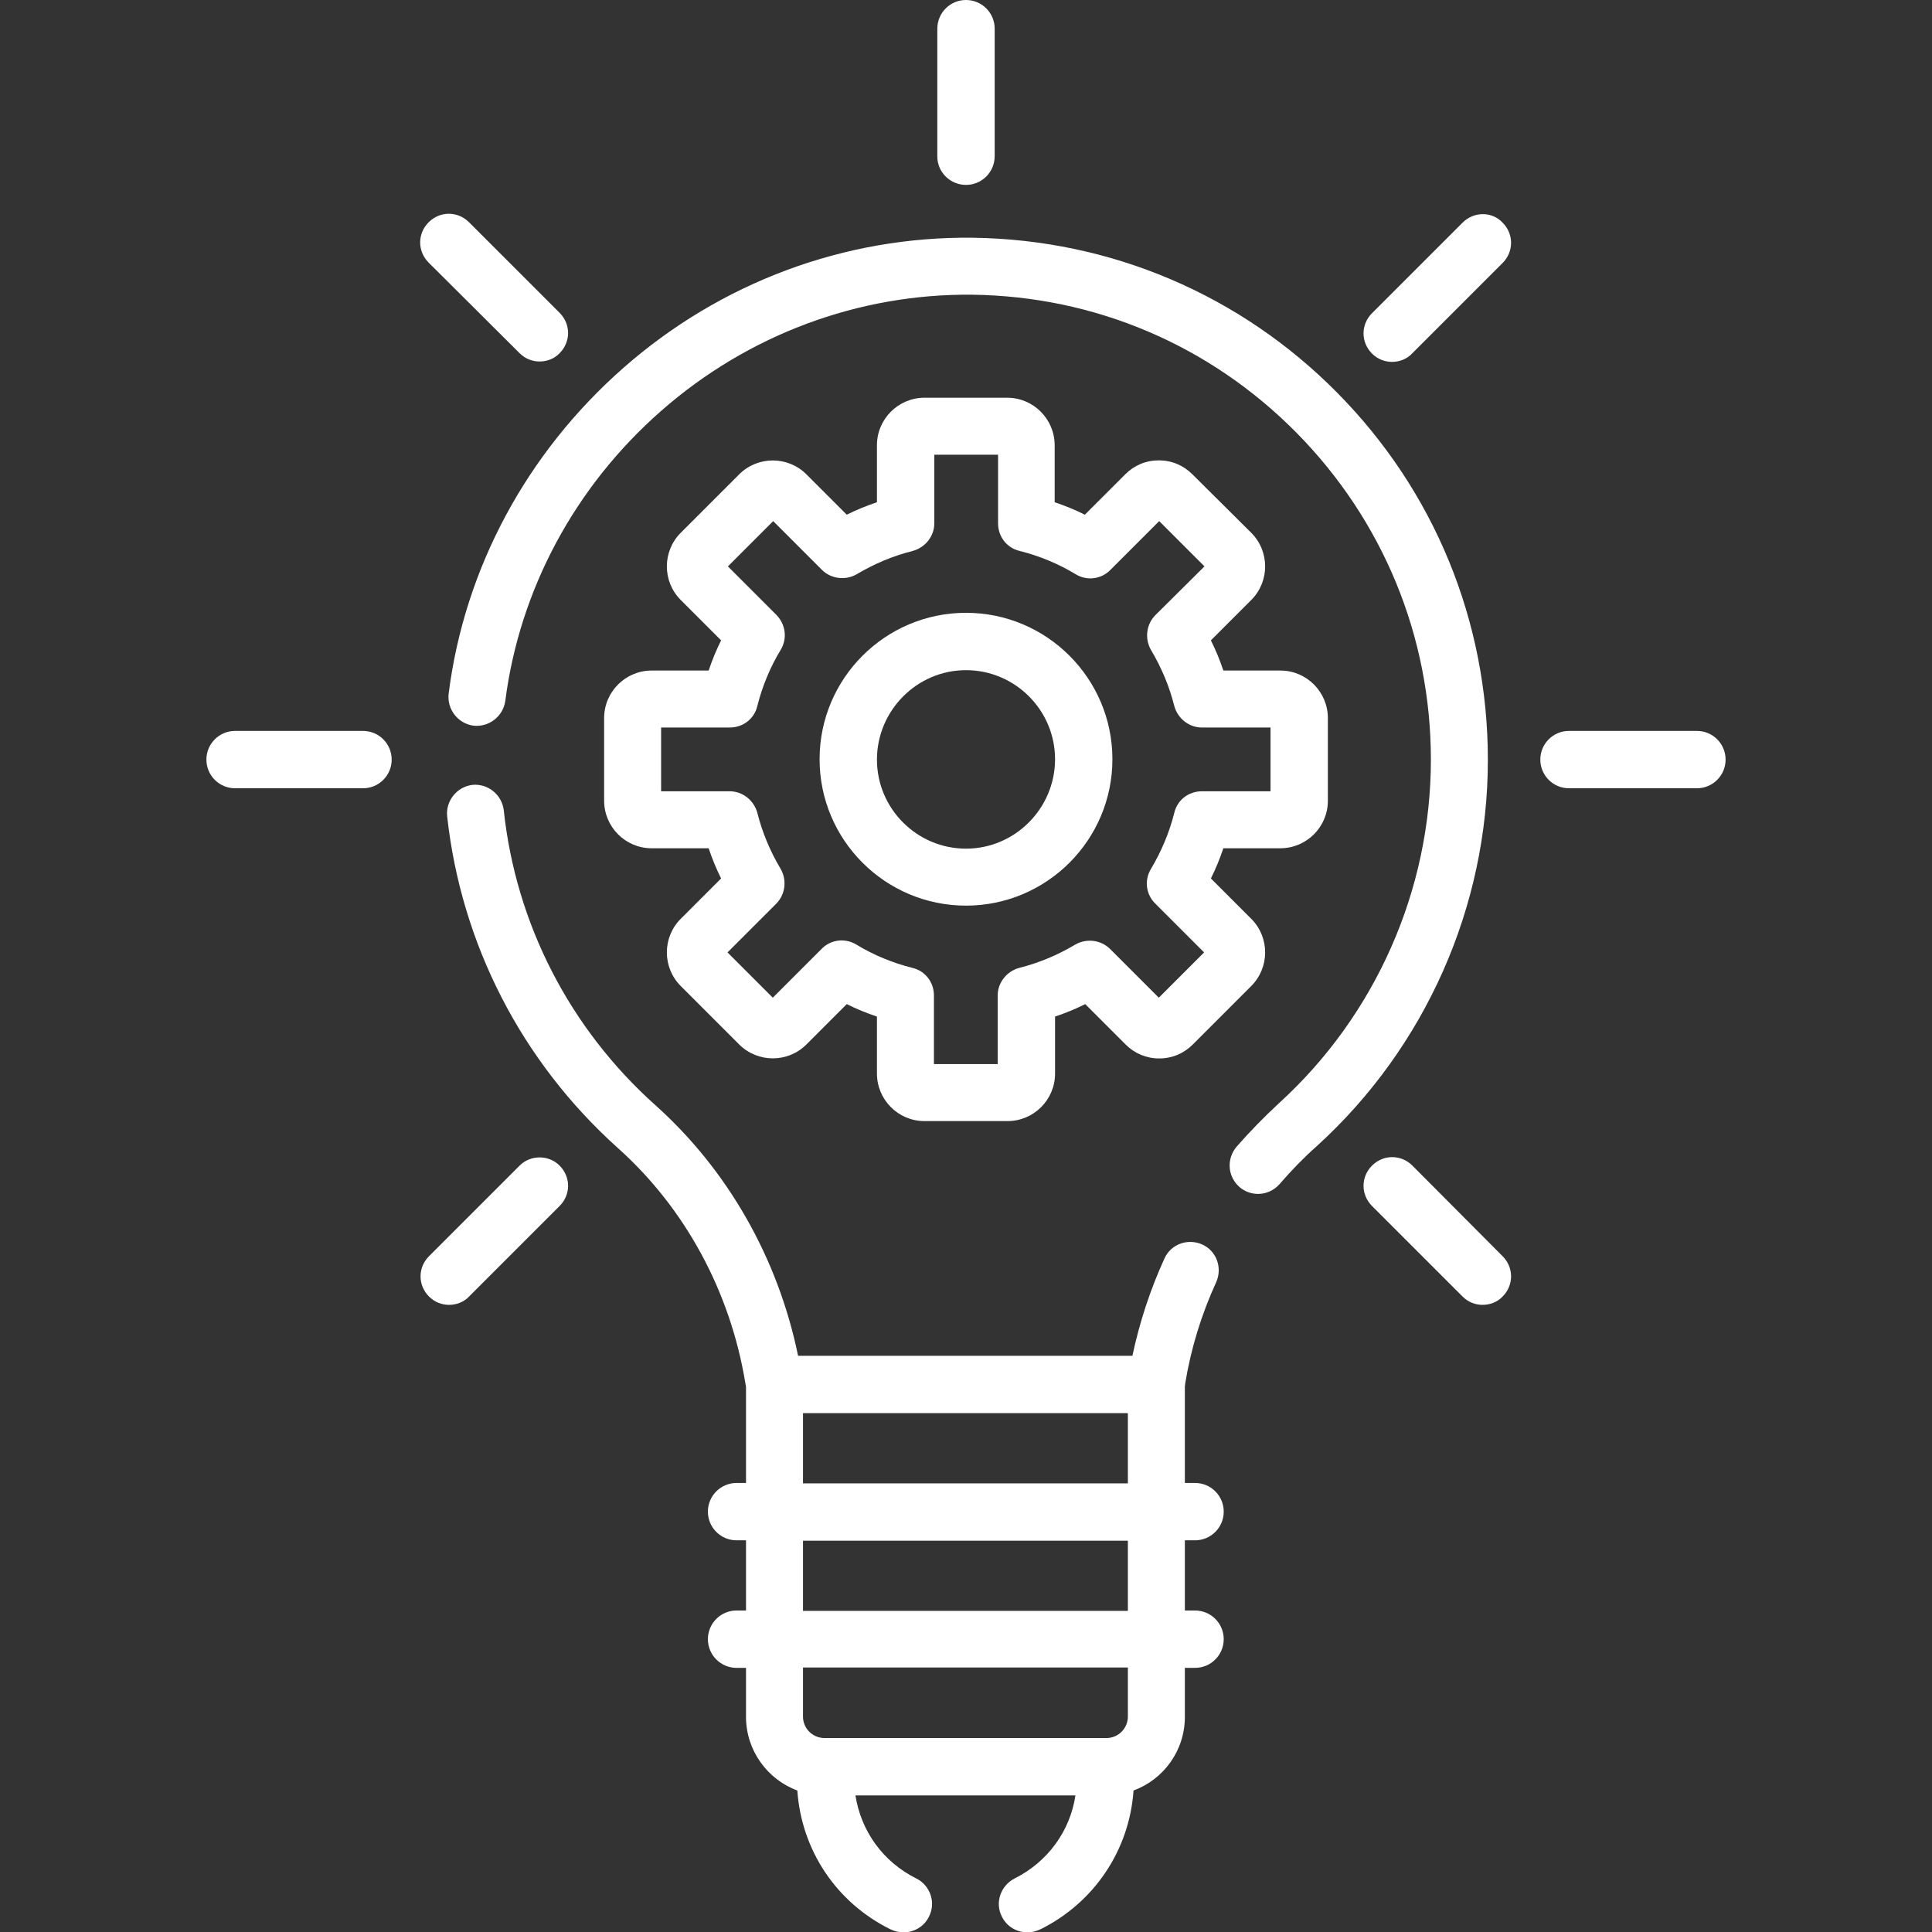
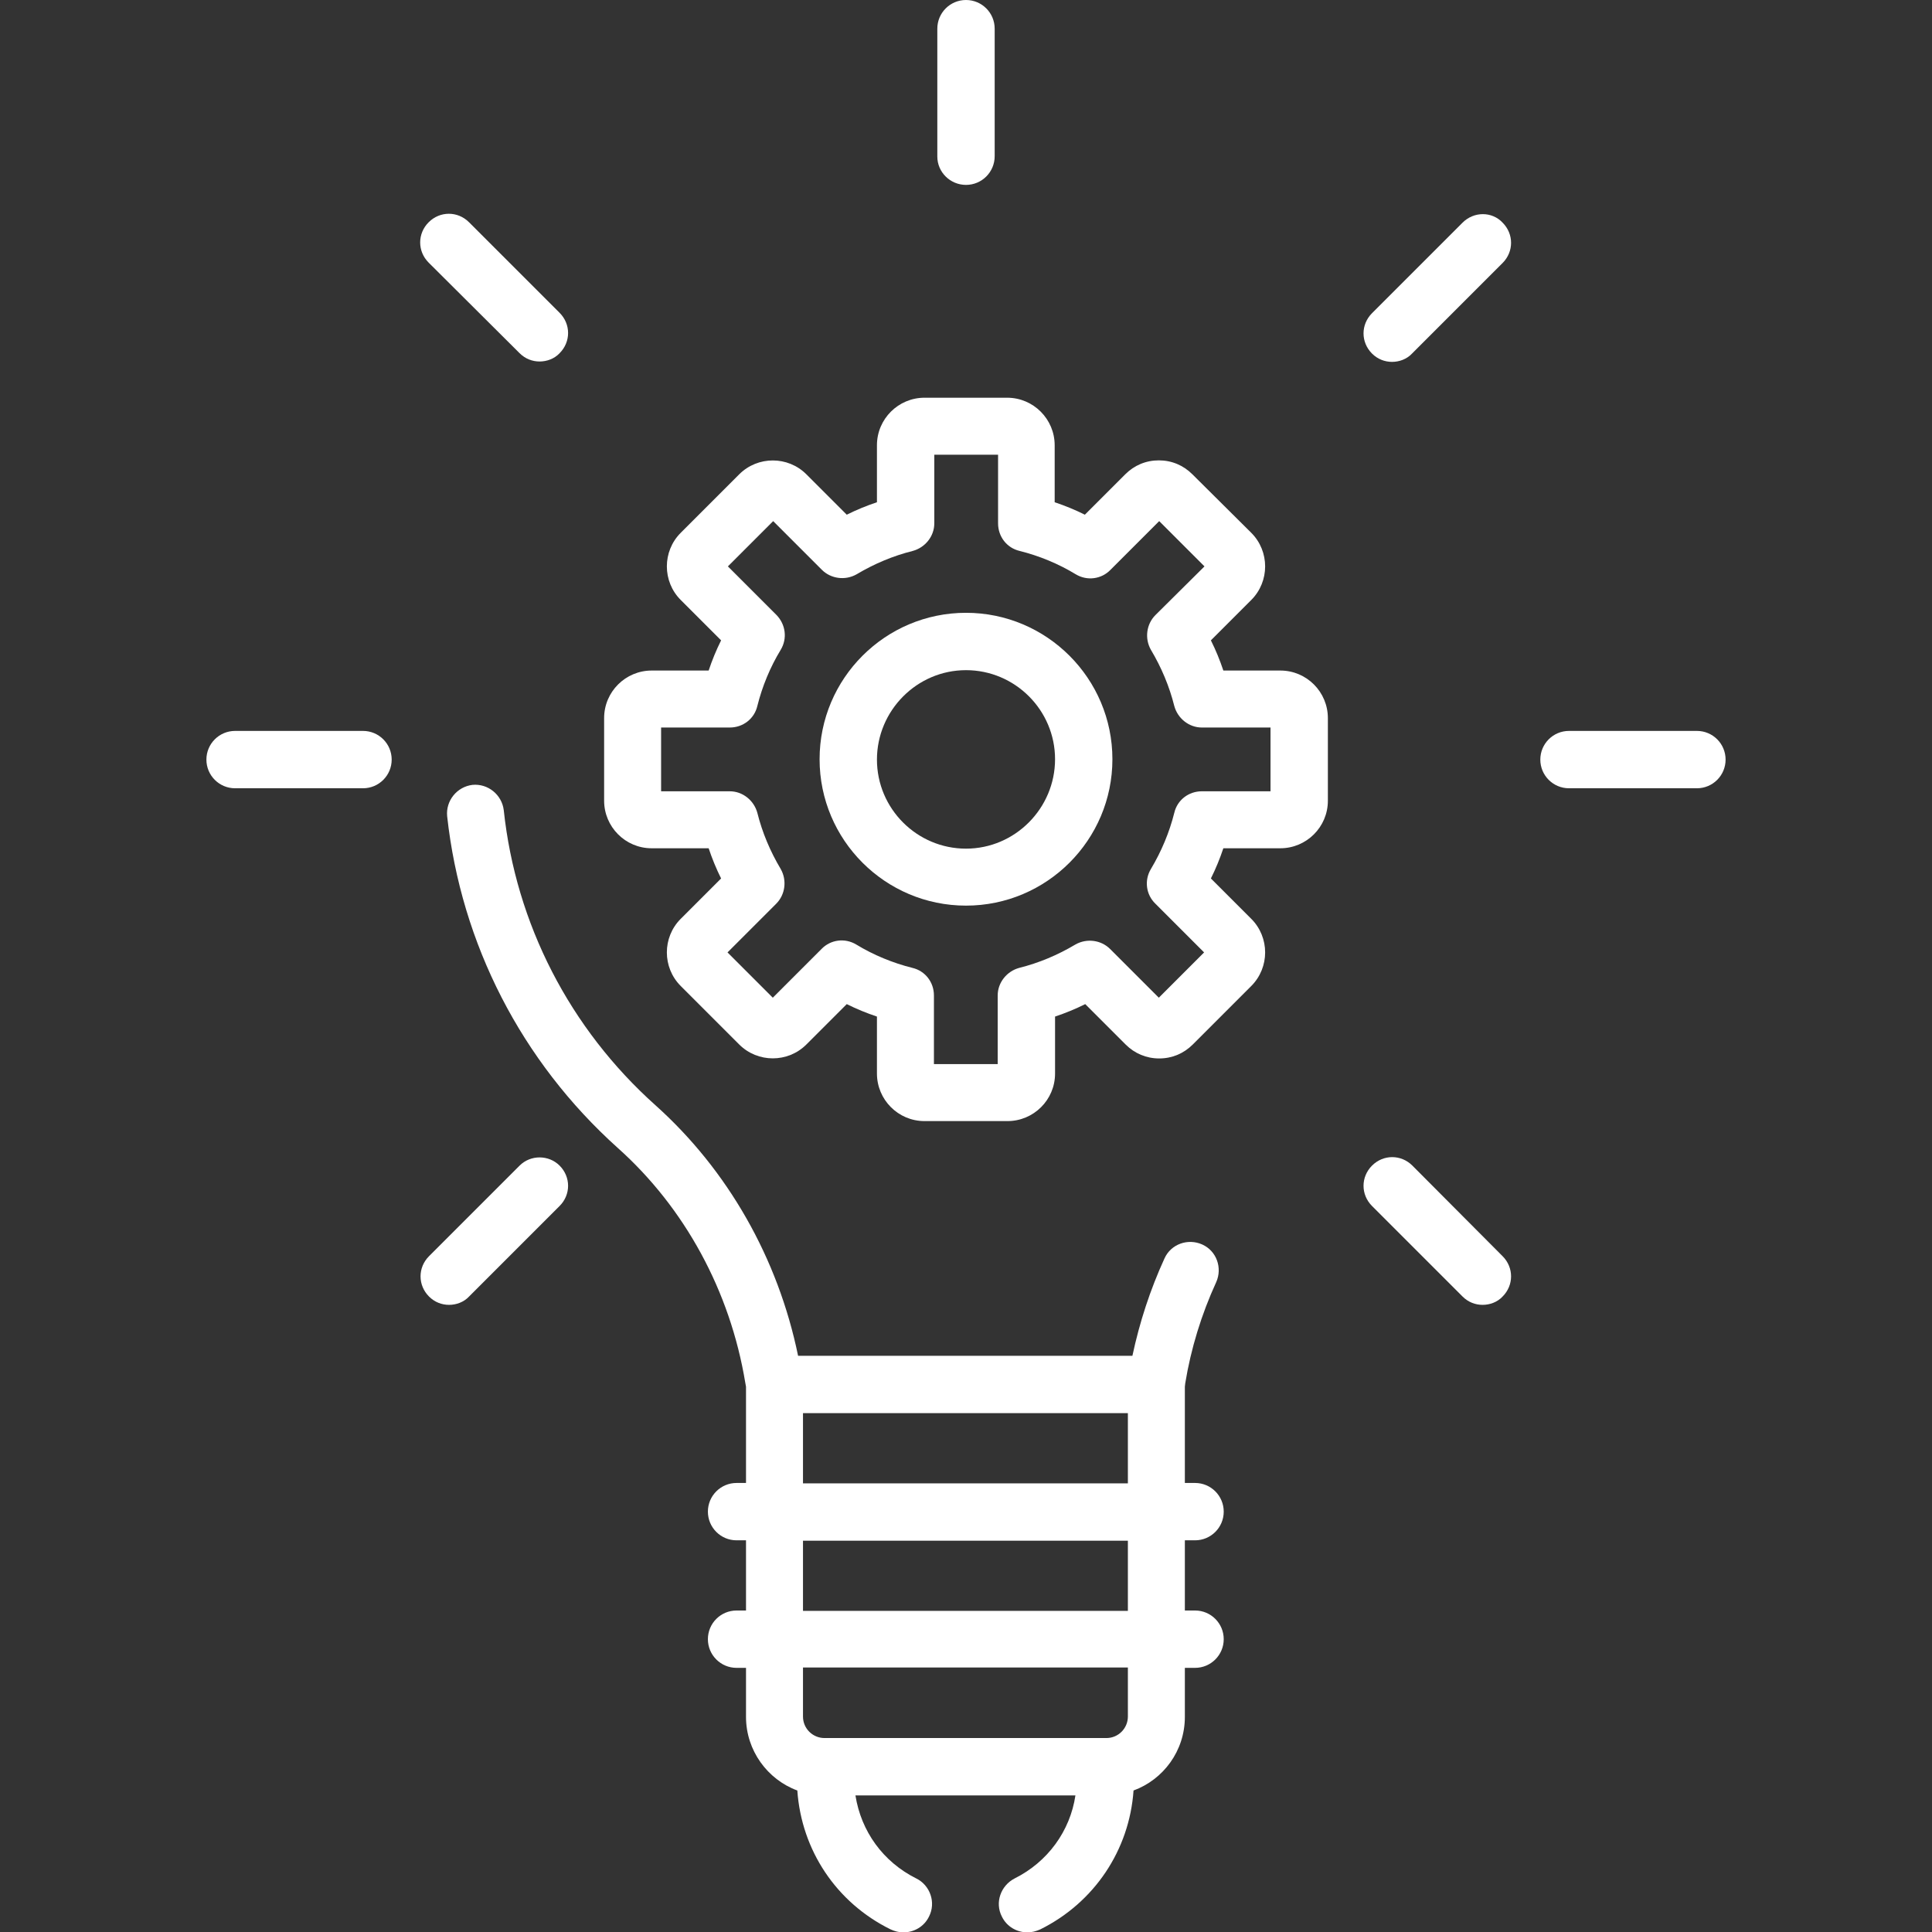
<svg xmlns="http://www.w3.org/2000/svg" version="1.1" id="Capa_1" x="0px" y="0px" viewBox="0 0 512 512" style="enable-background:new 0 0 512 512;" xml:space="preserve">
  <rect x="0" y="0" width="512" height="512" fill="#333333" stroke="none" />
  <style type="text/css">
	.st0{fill:#FFFFFF;}
</style>
  <g id="_x31_3_idea_2_">
    <path class="st0" d="M256,49c4.2,0,7.6-3.4,7.6-7.6V7.6c0-4.2-3.4-7.6-7.6-7.6c-4.2,0-7.6,3.4-7.6,7.6v33.9   C248.4,45.6,251.8,49,256,49z" />
    <path class="st0" d="M387.6,59l-24,24c-3,3-3,7.7,0,10.7c1.5,1.5,3.4,2.2,5.3,2.2s3.9-0.7,5.3-2.2l24-24c3-3,3-7.7,0-10.7   C395.4,56,390.6,56,387.6,59L387.6,59z" />
    <path class="st0" d="M137.7,308.9l-24,24c-3,3-3,7.7,0,10.7c1.5,1.5,3.4,2.2,5.3,2.2c1.9,0,3.9-0.7,5.3-2.2l24-24c3-3,3-7.7,0-10.7   C145.4,306,140.6,306,137.7,308.9z" />
    <path class="st0" d="M137.7,93.6c1.5,1.5,3.4,2.2,5.3,2.2c1.9,0,3.9-0.7,5.3-2.2c3-3,3-7.7,0-10.7l-24-24c-3-3-7.7-3-10.7,0   c-3,3-3,7.7,0,10.7L137.7,93.6z" />
    <path class="st0" d="M374.3,308.9c-3-3-7.7-3-10.7,0c-3,3-3,7.7,0,10.7l24,24c1.5,1.5,3.4,2.2,5.3,2.2c1.9,0,3.9-0.7,5.3-2.2   c3-3,3-7.7,0-10.7L374.3,308.9z" />
    <path class="st0" d="M96.2,193.7H62.3c-4.2,0-7.6,3.4-7.6,7.6c0,4.2,3.4,7.6,7.6,7.6h33.9c4.2,0,7.6-3.4,7.6-7.6   C103.8,197.1,100.4,193.7,96.2,193.7z" />
    <path class="st0" d="M449.7,193.7h-33.9c-4.2,0-7.6,3.4-7.6,7.6c0,4.2,3.4,7.6,7.6,7.6h33.9c4.2,0,7.6-3.4,7.6-7.6   C457.3,197.1,453.9,193.7,449.7,193.7z" />
    <path class="st0" d="M316.7,408.2c4.2,0,7.6-3.4,7.6-7.6c0-4.2-3.4-7.6-7.6-7.6H314v-25.5l0.1-0.9c1.5-9.2,4.3-18.3,8.2-26.8   c1.7-3.8,0.1-8.3-3.7-10c-3.8-1.7-8.3-0.1-10,3.7c-3.8,8.3-6.6,16.9-8.5,25.8h-88.6c-5.3-25.8-18.6-49.2-37.8-66.4   c-22.7-20.3-37-48.1-40.2-78.2c-0.5-4.1-4.2-7.1-8.3-6.7c-4.1,0.5-7.1,4.2-6.7,8.3c3.7,33.8,19.7,65,45.2,87.9   c17.8,15.9,29.8,38,33.8,62.2l0.2,1.1v25.5h-2.5c-4.2,0-7.6,3.4-7.6,7.6c0,4.2,3.4,7.6,7.6,7.6h2.5v18.6h-2.5   c-4.2,0-7.6,3.4-7.6,7.6c0,4.2,3.4,7.6,7.6,7.6h2.5v13c0,8.9,5.7,16.6,13.6,19.5c1.1,15.8,10.3,29.7,24.7,36.8   c1.1,0.5,2.2,0.8,3.4,0.8c2.8,0,5.5-1.5,6.8-4.2c1.9-3.7,0.3-8.3-3.4-10.1c-8.8-4.4-14.6-12.5-16.1-22H285   c-1.4,9.4-7.3,17.6-16.1,22c-3.7,1.9-5.3,6.4-3.4,10.1c1.3,2.7,4,4.2,6.8,4.2c1.1,0,2.3-0.3,3.4-0.8c14.3-7.1,23.6-21,24.7-36.8   c7.9-2.9,13.6-10.5,13.6-19.5v-13h2.7c4.2,0,7.6-3.4,7.6-7.6s-3.4-7.6-7.6-7.6H314v-18.6H316.7z M212.8,374.5h86.1v18.6h-86.1   V374.5z M298.9,454.9c0,3.1-2.5,5.7-5.7,5.7h-74.7c-3.1,0-5.7-2.5-5.7-5.7v-13h86.1V454.9z M298.9,426.9h-86.1v-18.6h86.1V426.9z" />
    <path class="st0" d="M256,240c21.4,0,38.8-17.4,38.8-38.8s-17.4-38.8-38.8-38.8s-38.8,17.4-38.8,38.8S234.6,240,256,240z    M256,177.6c13,0,23.6,10.6,23.6,23.6S269,224.9,256,224.9c-13,0-23.6-10.6-23.6-23.6S243,177.6,256,177.6z" />
    <path class="st0" d="M172.7,177.7c-6.9,0-12.6,5.6-12.6,12.6v21.9c0,6.9,5.6,12.6,12.6,12.6h15.1c0.9,2.7,2,5.4,3.3,8l-10.7,10.7   c-4.9,4.9-4.9,12.9,0,17.8l15.5,15.5c4.9,4.9,12.9,4.9,17.8,0l10.7-10.7c2.6,1.3,5.3,2.4,8,3.3v15.1c0,6.9,5.6,12.6,12.6,12.6H267   c6.9,0,12.6-5.6,12.6-12.6v-15.1c2.7-0.9,5.4-2,8-3.3l10.7,10.7c2.4,2.4,5.5,3.7,8.9,3.7c3.4,0,6.5-1.3,8.9-3.7l15.5-15.5   c4.9-4.9,4.9-12.9,0-17.8l-10.7-10.7c1.3-2.6,2.4-5.3,3.3-8h15.1c6.9,0,12.6-5.6,12.6-12.6v-21.9c0-6.9-5.6-12.6-12.6-12.6h-15.1   c-0.9-2.7-2-5.4-3.3-8l10.7-10.7c4.9-4.9,4.9-12.9,0-17.8L316,125.7c-2.4-2.4-5.5-3.7-8.9-3.7c-3.4,0-6.5,1.3-8.9,3.7l-10.7,10.7   c-2.6-1.3-5.3-2.4-8-3.3V118c0-6.9-5.6-12.6-12.6-12.6H245c-6.9,0-12.6,5.6-12.6,12.6v15.1c-2.7,0.9-5.4,2-8,3.3l-10.7-10.7   c-4.9-4.9-12.9-4.9-17.8,0l-15.5,15.5c-4.9,4.9-4.9,12.9,0,17.8l10.7,10.7c-1.3,2.6-2.4,5.3-3.3,8L172.7,177.7L172.7,177.7z    M205.8,163l-12.9-12.9l12-12l12.9,12.9c2.4,2.4,6.2,2.9,9.2,1.2c4.7-2.8,9.7-4.9,14.9-6.2c3.3-0.9,5.7-3.9,5.7-7.3v-18.2h16.9   v18.2c0,3.5,2.3,6.5,5.7,7.3c5.2,1.3,10.3,3.4,14.9,6.2c3,1.8,6.8,1.3,9.2-1.2l12.9-12.9l12,12L306.2,163c-2.4,2.4-2.9,6.2-1.2,9.2   c2.8,4.7,4.9,9.7,6.2,14.9c0.9,3.3,3.9,5.7,7.3,5.7h18.2v16.9h-18.2c-3.5,0-6.5,2.3-7.3,5.7c-1.3,5.2-3.4,10.2-6.2,14.9   c-1.8,3-1.3,6.8,1.2,9.2l12.9,12.9l-12,12l-12.9-12.9c-2.4-2.4-6.2-2.9-9.2-1.2c-4.7,2.8-9.7,4.9-14.9,6.2   c-3.3,0.9-5.7,3.9-5.7,7.3V282h-16.9v-18.2c0-3.5-2.3-6.5-5.7-7.3c-5.2-1.3-10.3-3.4-14.9-6.2c-3-1.8-6.8-1.3-9.2,1.2l-12.9,12.9   l-12-12l12.9-12.9c2.4-2.4,2.9-6.2,1.2-9.2c-2.8-4.7-4.9-9.7-6.2-14.9c-0.9-3.3-3.9-5.7-7.3-5.7h-18.2v-16.9h18.2   c3.5,0,6.5-2.3,7.3-5.7c1.3-5.2,3.4-10.3,6.2-14.9C208.7,169.2,208.2,165.5,205.8,163L205.8,163z" />
-     <path class="st0" d="M354.4,104.1c-25.7-26-60-40.6-96.6-41.1c-33.9-0.4-66.8,11.8-92.6,34.5c-25.6,22.5-42.1,53.1-46.3,86.3   c-0.5,4.1,2.4,7.9,6.5,8.5c4.1,0.5,7.9-2.4,8.5-6.5c3.8-29.6,18.5-56.9,41.3-76.9c23-20.2,52.3-31.1,82.4-30.8   c32.6,0.4,63.1,13.4,86,36.6c22.9,23.2,35.6,54,35.6,86.6c0,34.6-14.7,67.8-40.3,91.1c-3.9,3.6-7.7,7.5-11.2,11.5   c-2.7,3.2-2.4,7.9,0.8,10.7c1.4,1.2,3.2,1.8,4.9,1.8c2.1,0,4.2-0.9,5.7-2.6c3.1-3.6,6.4-7,9.9-10.1c28.8-26.2,45.3-63.5,45.3-102.3   C394.3,164.6,380.1,130.1,354.4,104.1L354.4,104.1z" />
  </g>
</svg>